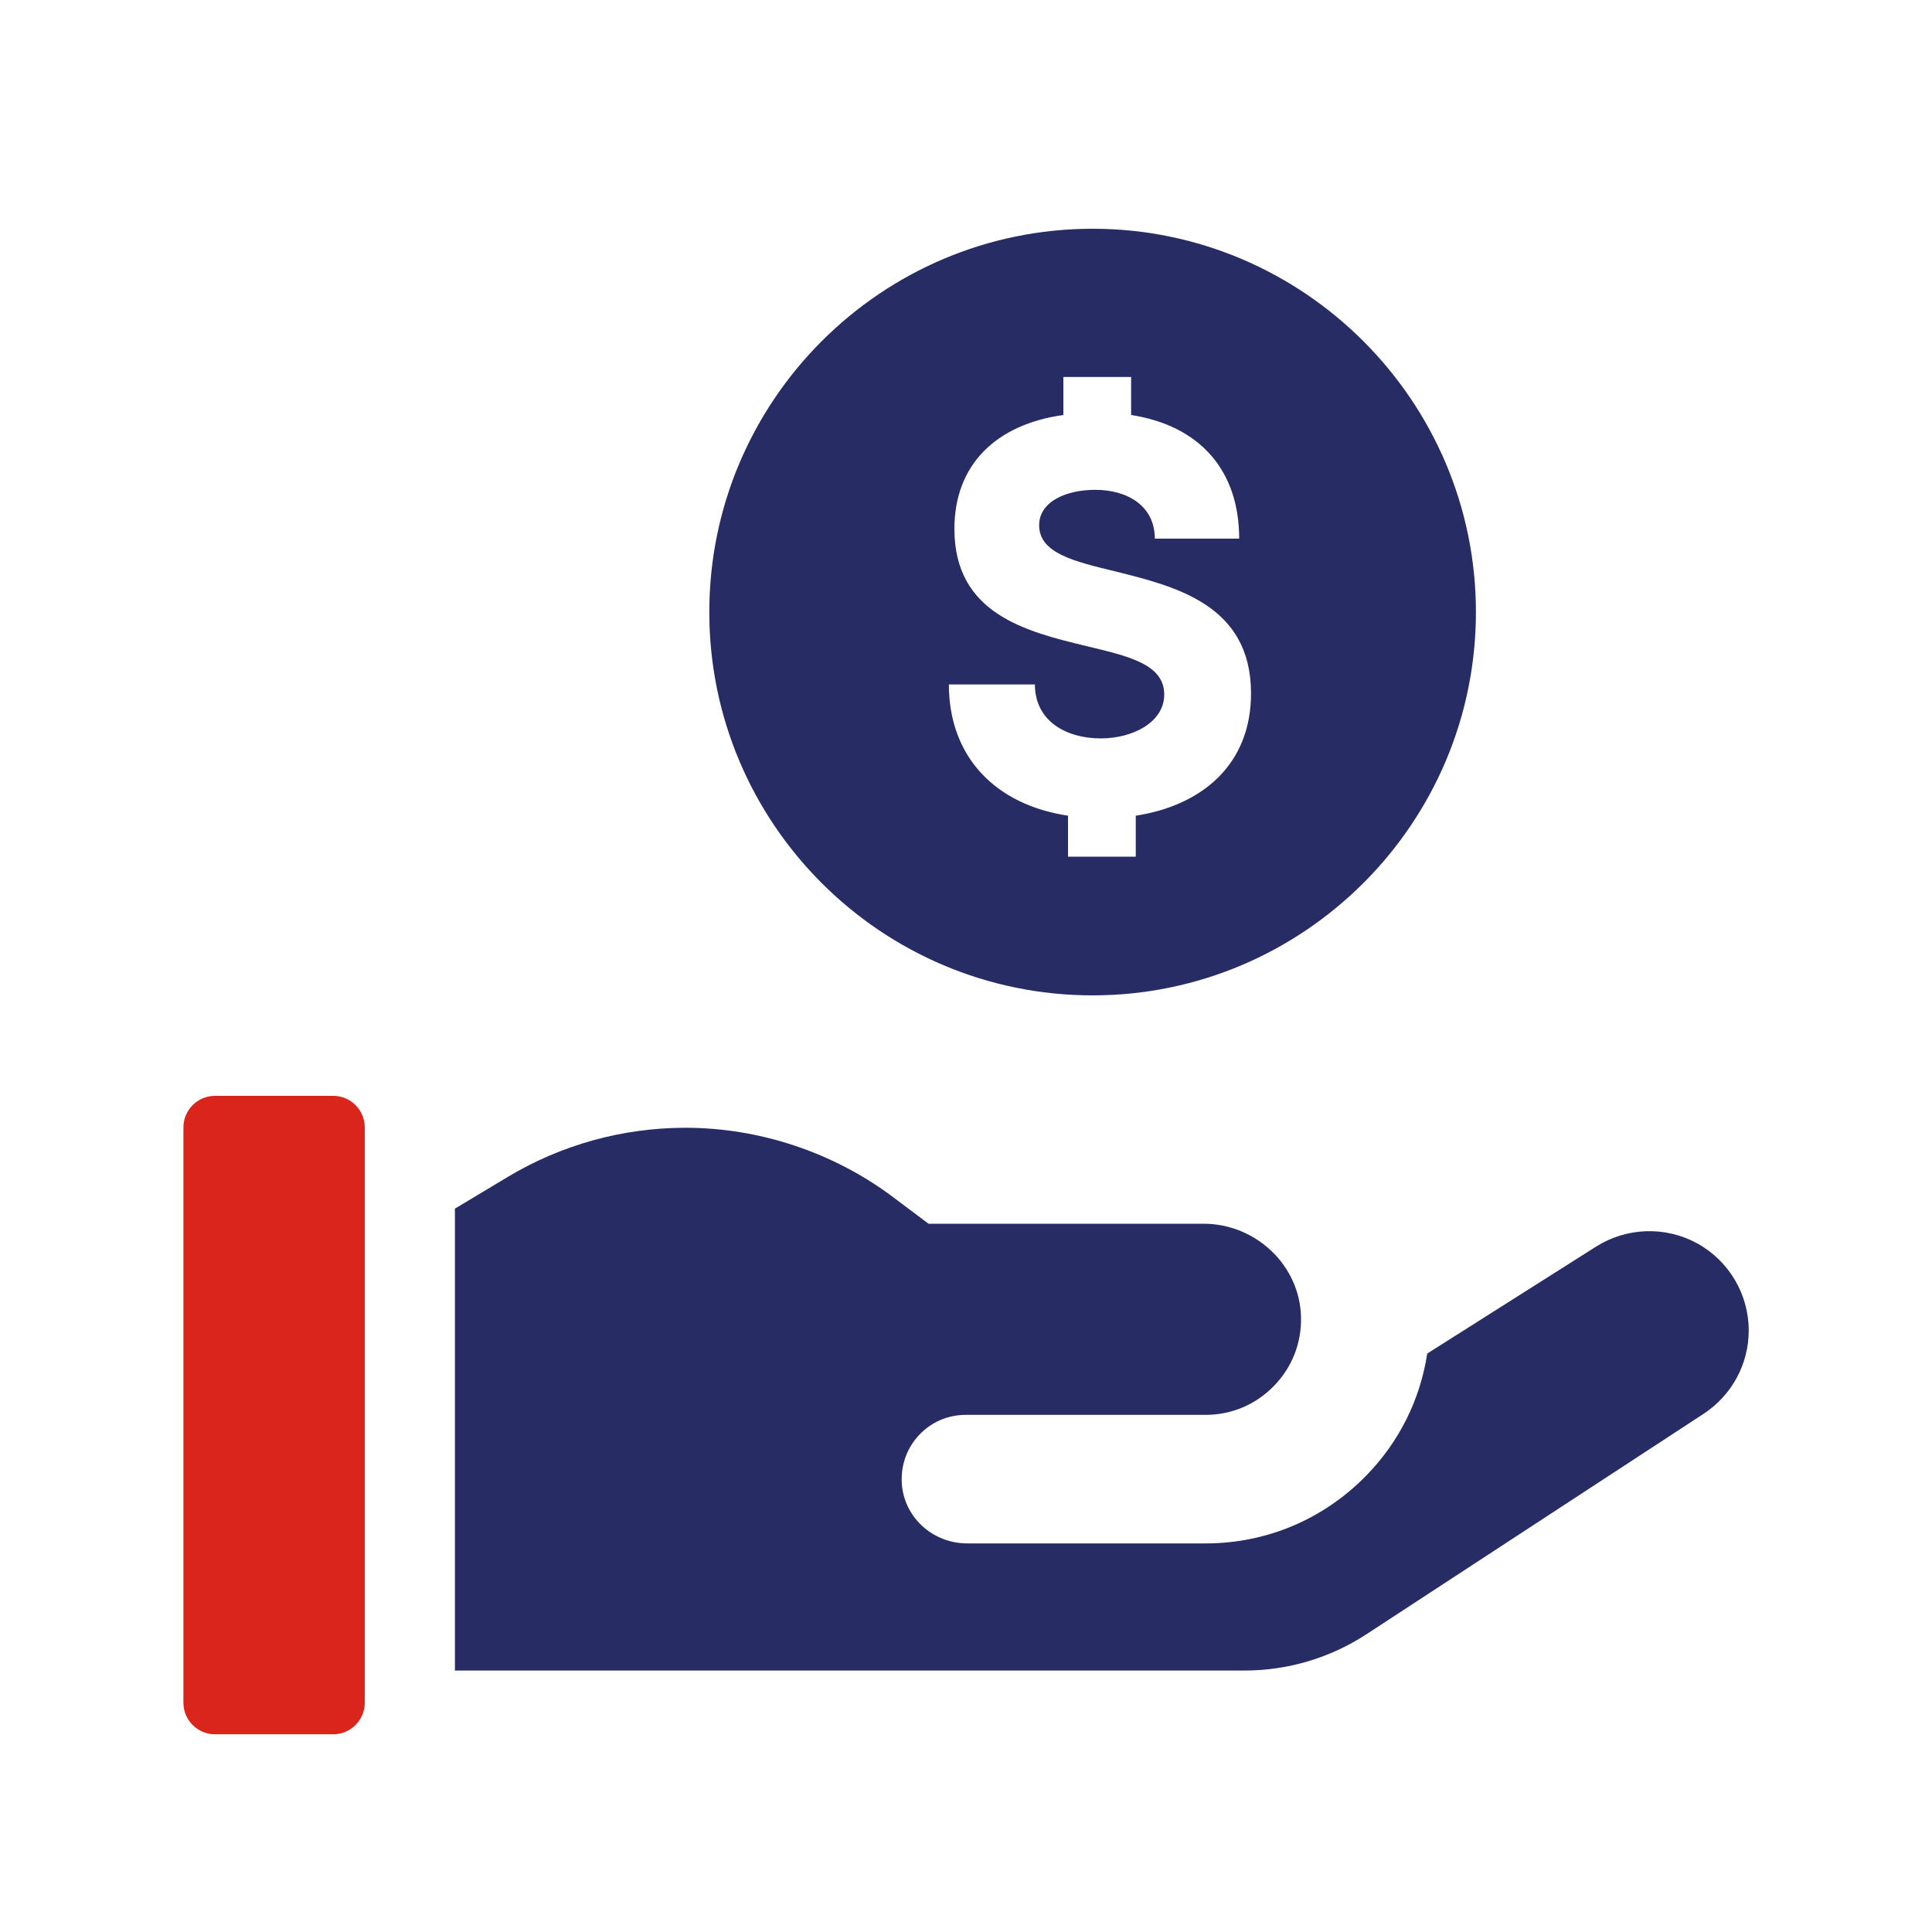
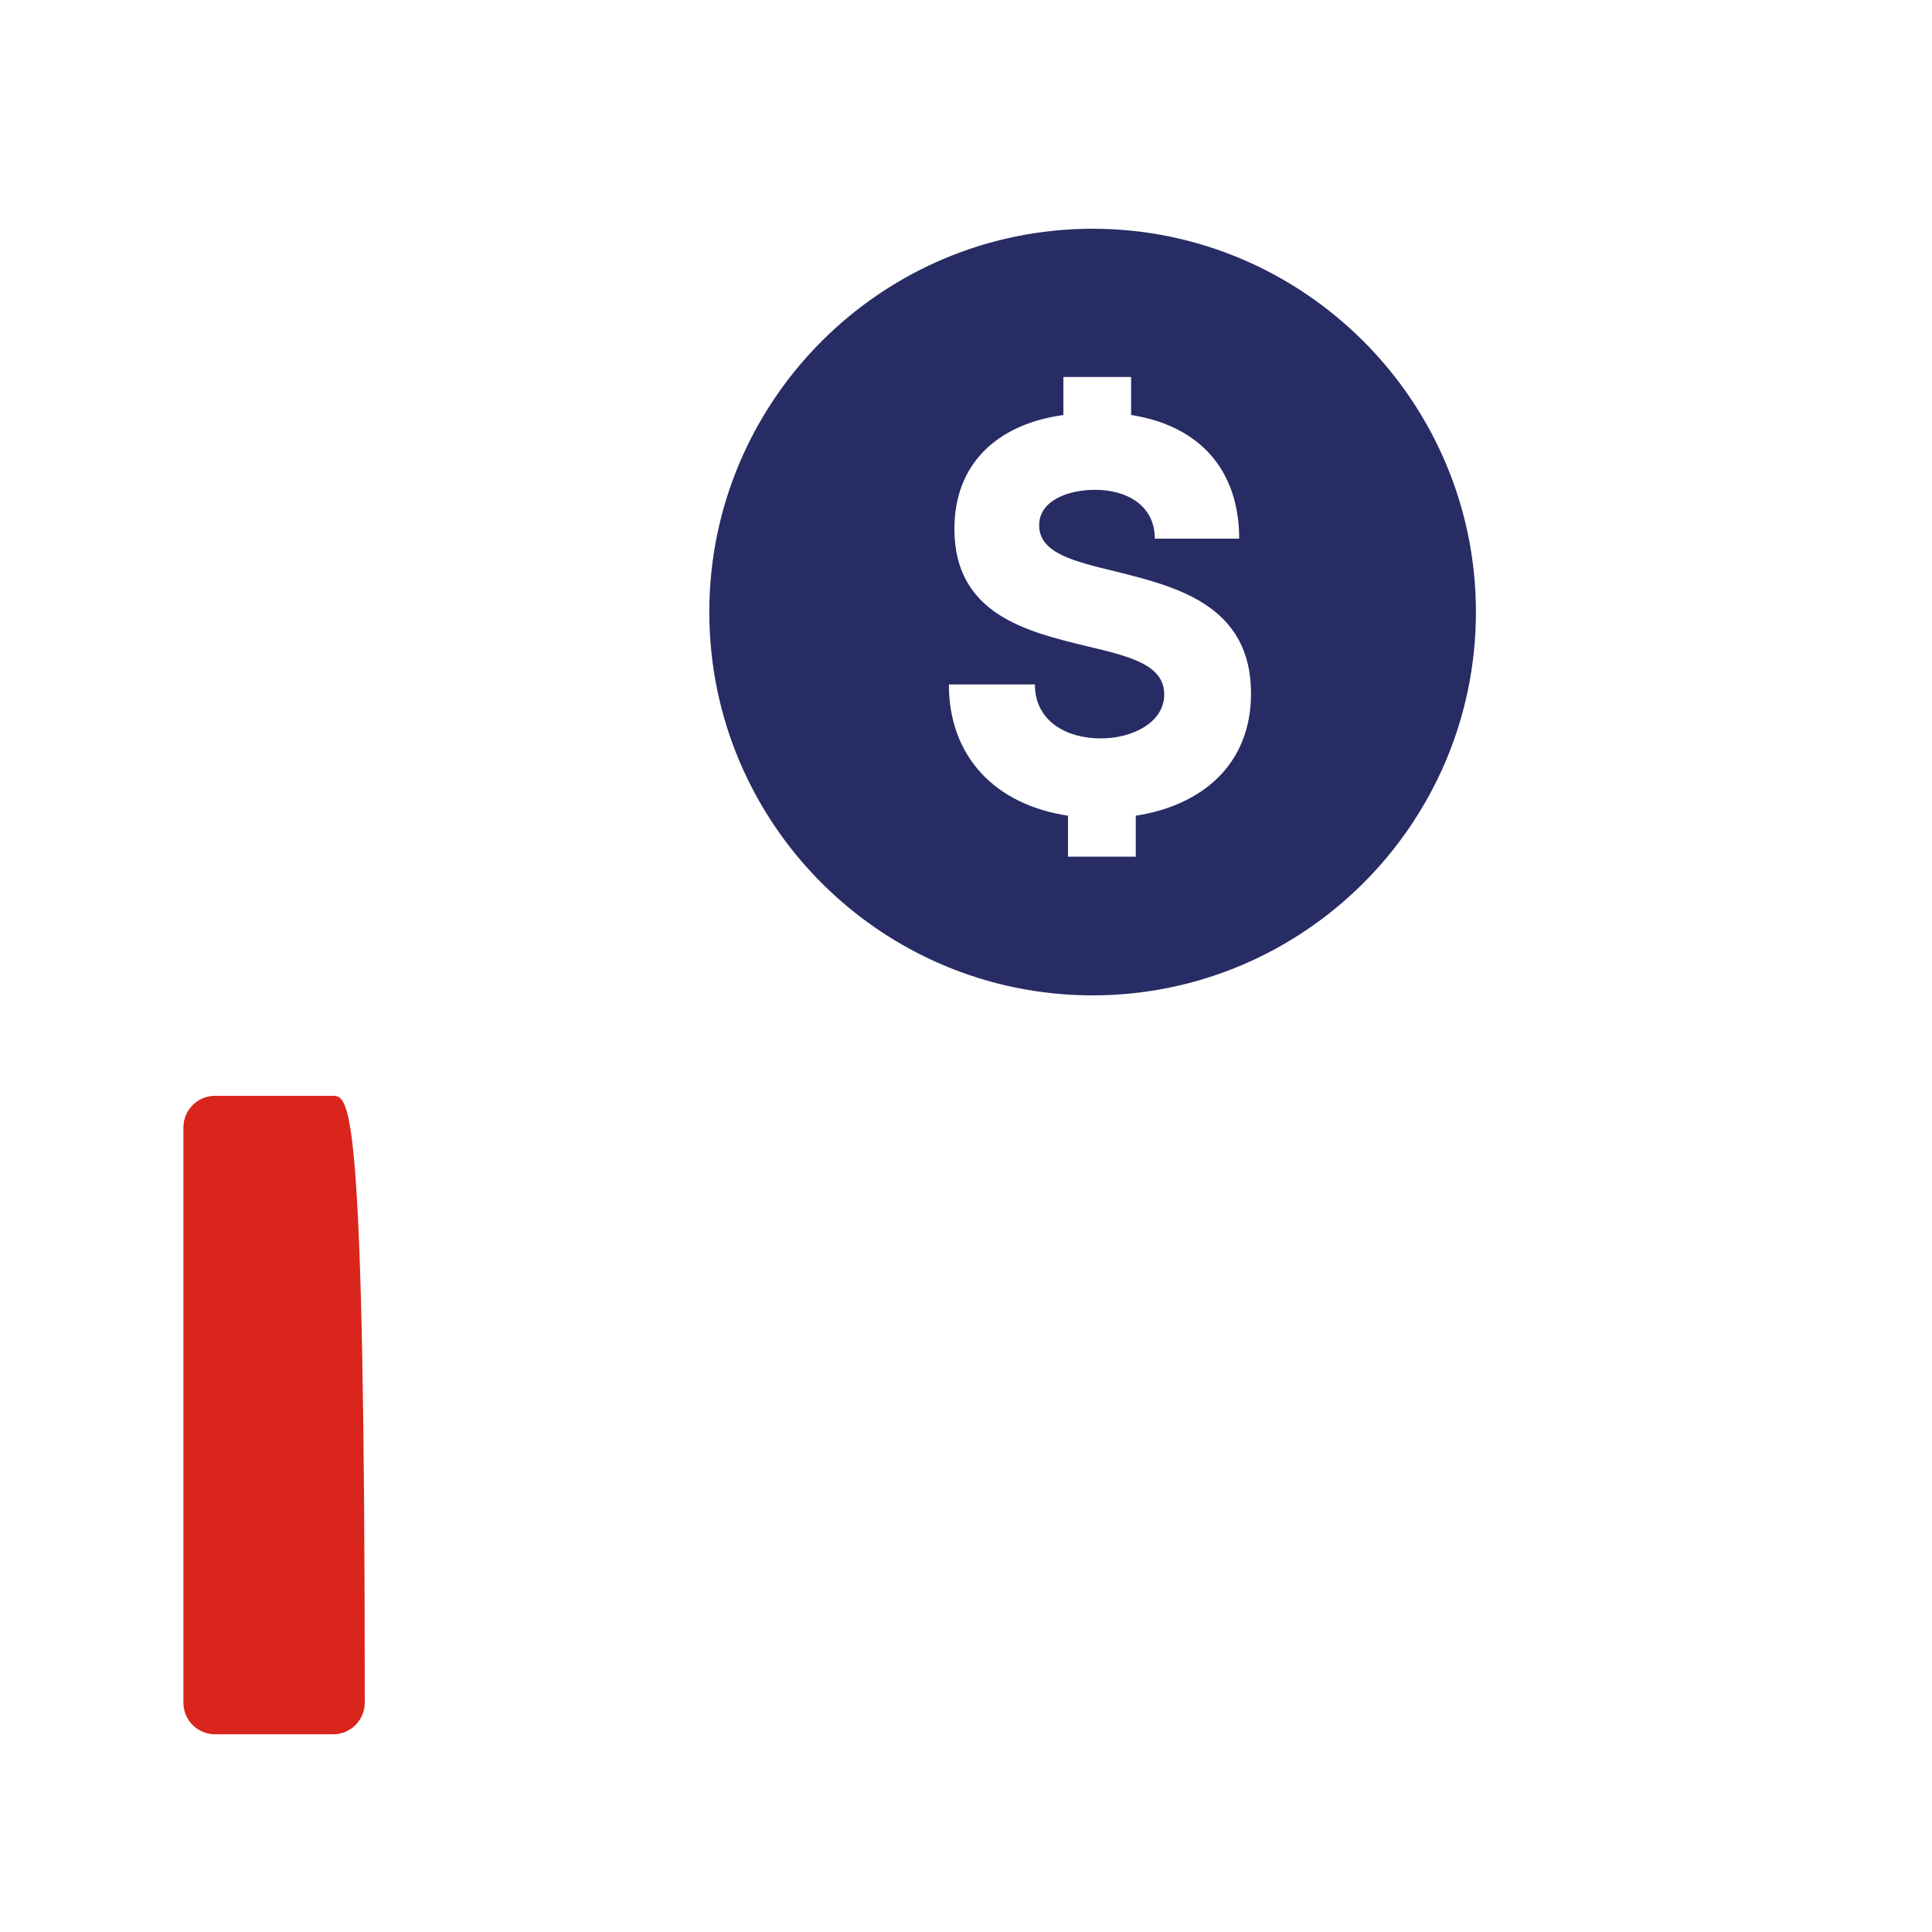
<svg xmlns="http://www.w3.org/2000/svg" id="Layer_1" x="0px" y="0px" viewBox="0 0 150 150" style="enable-background:new 0 0 150 150;" xml:space="preserve">
  <style type="text/css">	.st0{fill:#D9251C;}	.st1{fill:#272C64;}	.st2{fill:none;stroke:#D29E4A;stroke-miterlimit:10;}	.st3{fill:#D7251C;}	.st4{fill-rule:evenodd;clip-rule:evenodd;fill:#D7251C;}	.st5{fill:none;}	.st6{fill:url(#SVGID_1_);}	.st7{fill:#AAC4D3;}	.st8{fill:#FFFFFF;}	.st9{fill:#80C11C;}	.st10{fill:#B4B4B5;}	.st11{fill:#B0B0B0;}	.st12{fill:#FFE1CF;}</style>
  <g>
-     <path class="st0" d="M25.87,85.08h-9.18c-1.35,0-2.45,1.1-2.45,2.45v44.67c0,1.35,1.1,2.45,2.45,2.45h9.18  c1.35,0,2.45-1.1,2.45-2.45V87.53C28.32,86.18,27.22,85.08,25.87,85.08" />
-     <path class="st1" d="M135.77,103.3c0-2.81-1.53-5.4-3.99-6.76c-2.46-1.35-5.47-1.26-7.85,0.24l-13.12,8.31  c-0.55,3.59-2.18,6.86-4.75,9.49c-3.31,3.38-7.73,5.25-12.45,5.25H75.1c-2.73,0-4.97-2.09-5.09-4.75  c-0.06-1.38,0.42-2.69,1.37-3.69c0.95-1,2.23-1.54,3.61-1.54h18.61c2.01,0,3.89-0.79,5.3-2.24c1.41-1.44,2.16-3.34,2.11-5.36  c-0.09-3.99-3.49-7.24-7.57-7.24H72.09l-2.77-2.08c-4.62-3.46-10.34-5.37-16.11-5.37c-4.86,0-9.64,1.32-13.81,3.83l-4.08,2.45  v35.86h61.3c3.38,0,6.66-0.98,9.49-2.83l26.17-17.11C134.46,108.32,135.77,105.91,135.77,103.3" />
+     <path class="st0" d="M25.87,85.08h-9.18c-1.35,0-2.45,1.1-2.45,2.45v44.67c0,1.35,1.1,2.45,2.45,2.45h9.18  c1.35,0,2.45-1.1,2.45-2.45C28.32,86.18,27.22,85.08,25.87,85.08" />
    <path class="st1" d="M84.83,17.76c-16.42,0-29.76,13.37-29.76,29.76c0,16.42,13.34,29.76,29.76,29.76  c16.39,0,29.76-13.34,29.76-29.76C114.59,31.13,101.22,17.76,84.83,17.76 M88.18,63.33v3.18h-5.26v-3.18  c-5.61-0.84-9.25-4.55-9.25-10.19h6.68c0,2.85,2.44,4.19,5.11,4.19c2.49,0,4.93-1.25,4.93-3.41c0-2.34-2.74-2.97-6.05-3.76  c-4.62-1.12-10.24-2.47-10.24-9.1c0-4.98,3.23-8.11,8.46-8.84v-2.95h5.26v2.95c5.39,0.84,8.39,4.35,8.39,9.6h-6.55  c0-2.57-2.16-3.79-4.63-3.79c-2.16,0-4.35,0.86-4.35,2.75c0,2.16,2.67,2.8,5.9,3.58c4.68,1.17,10.55,2.59,10.55,9.48  C97.13,59.36,93.32,62.54,88.18,63.33" />
  </g>
</svg>